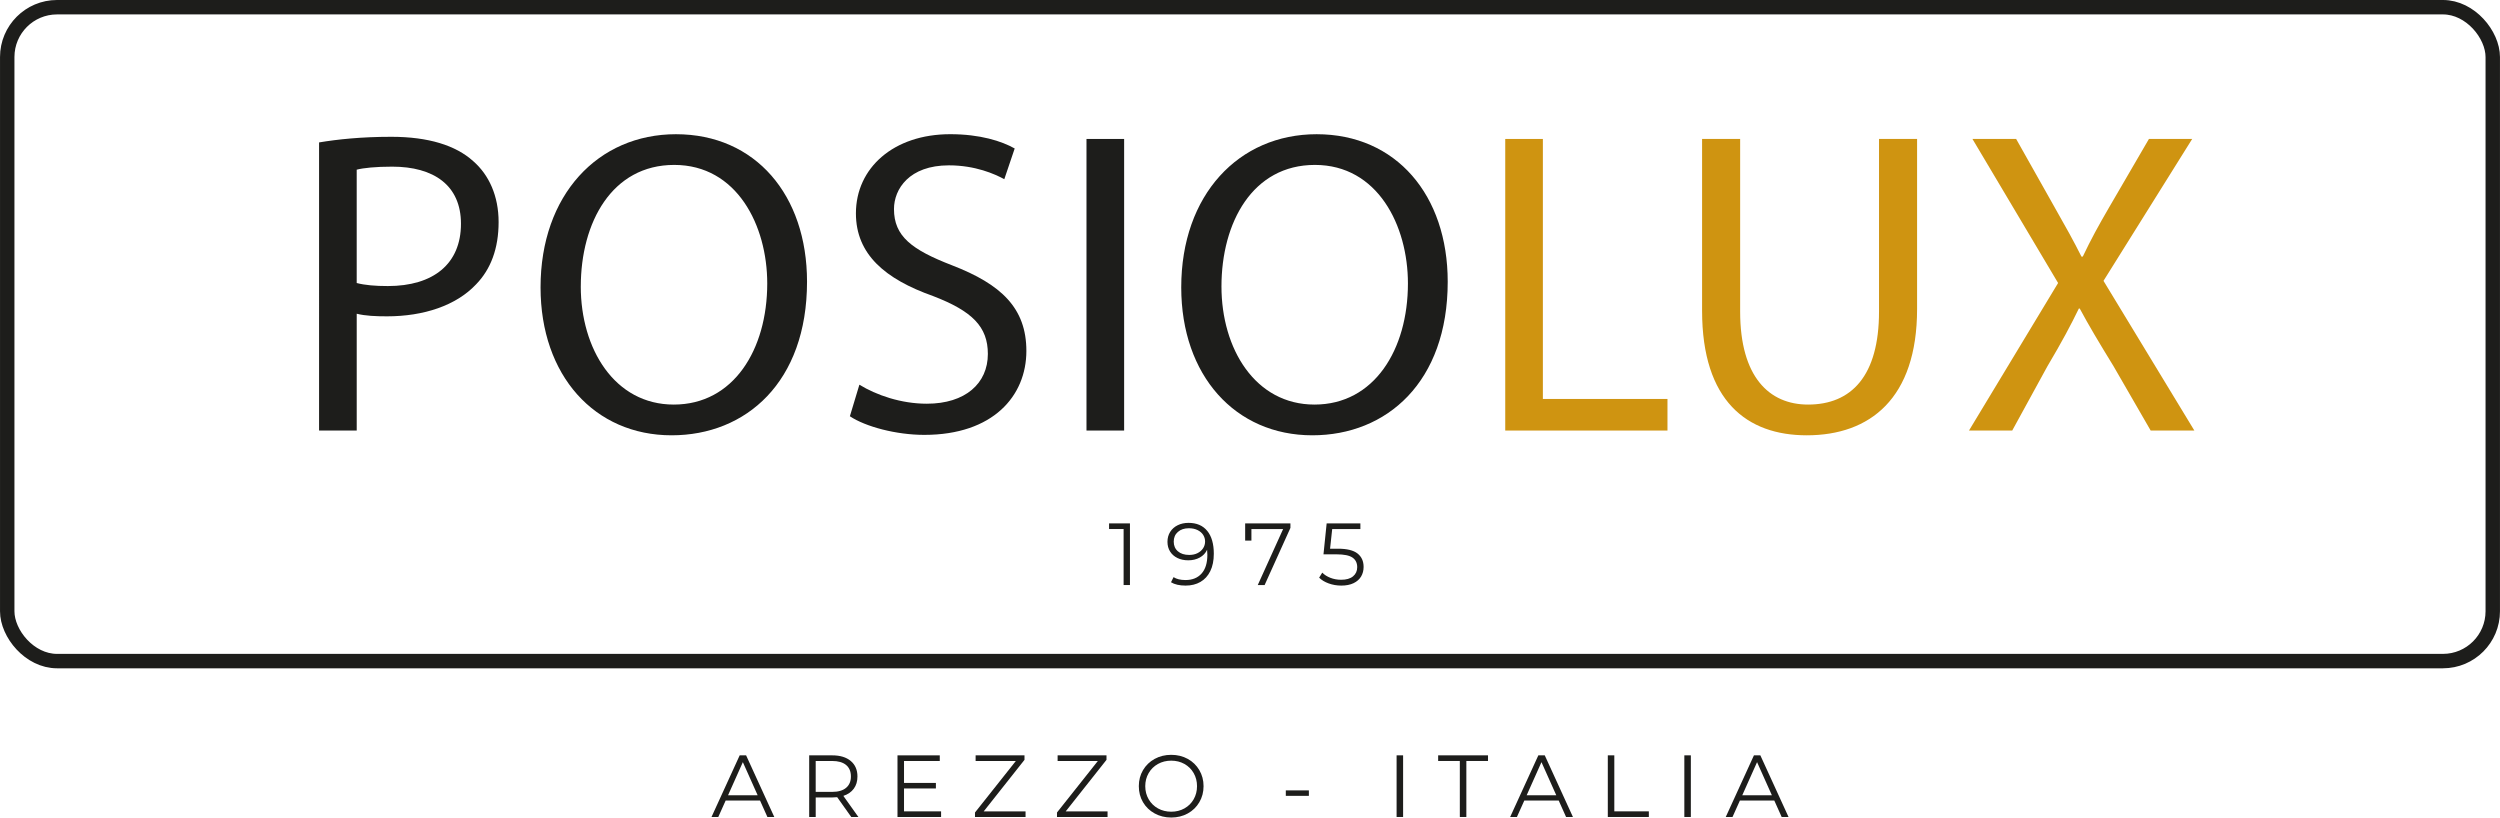
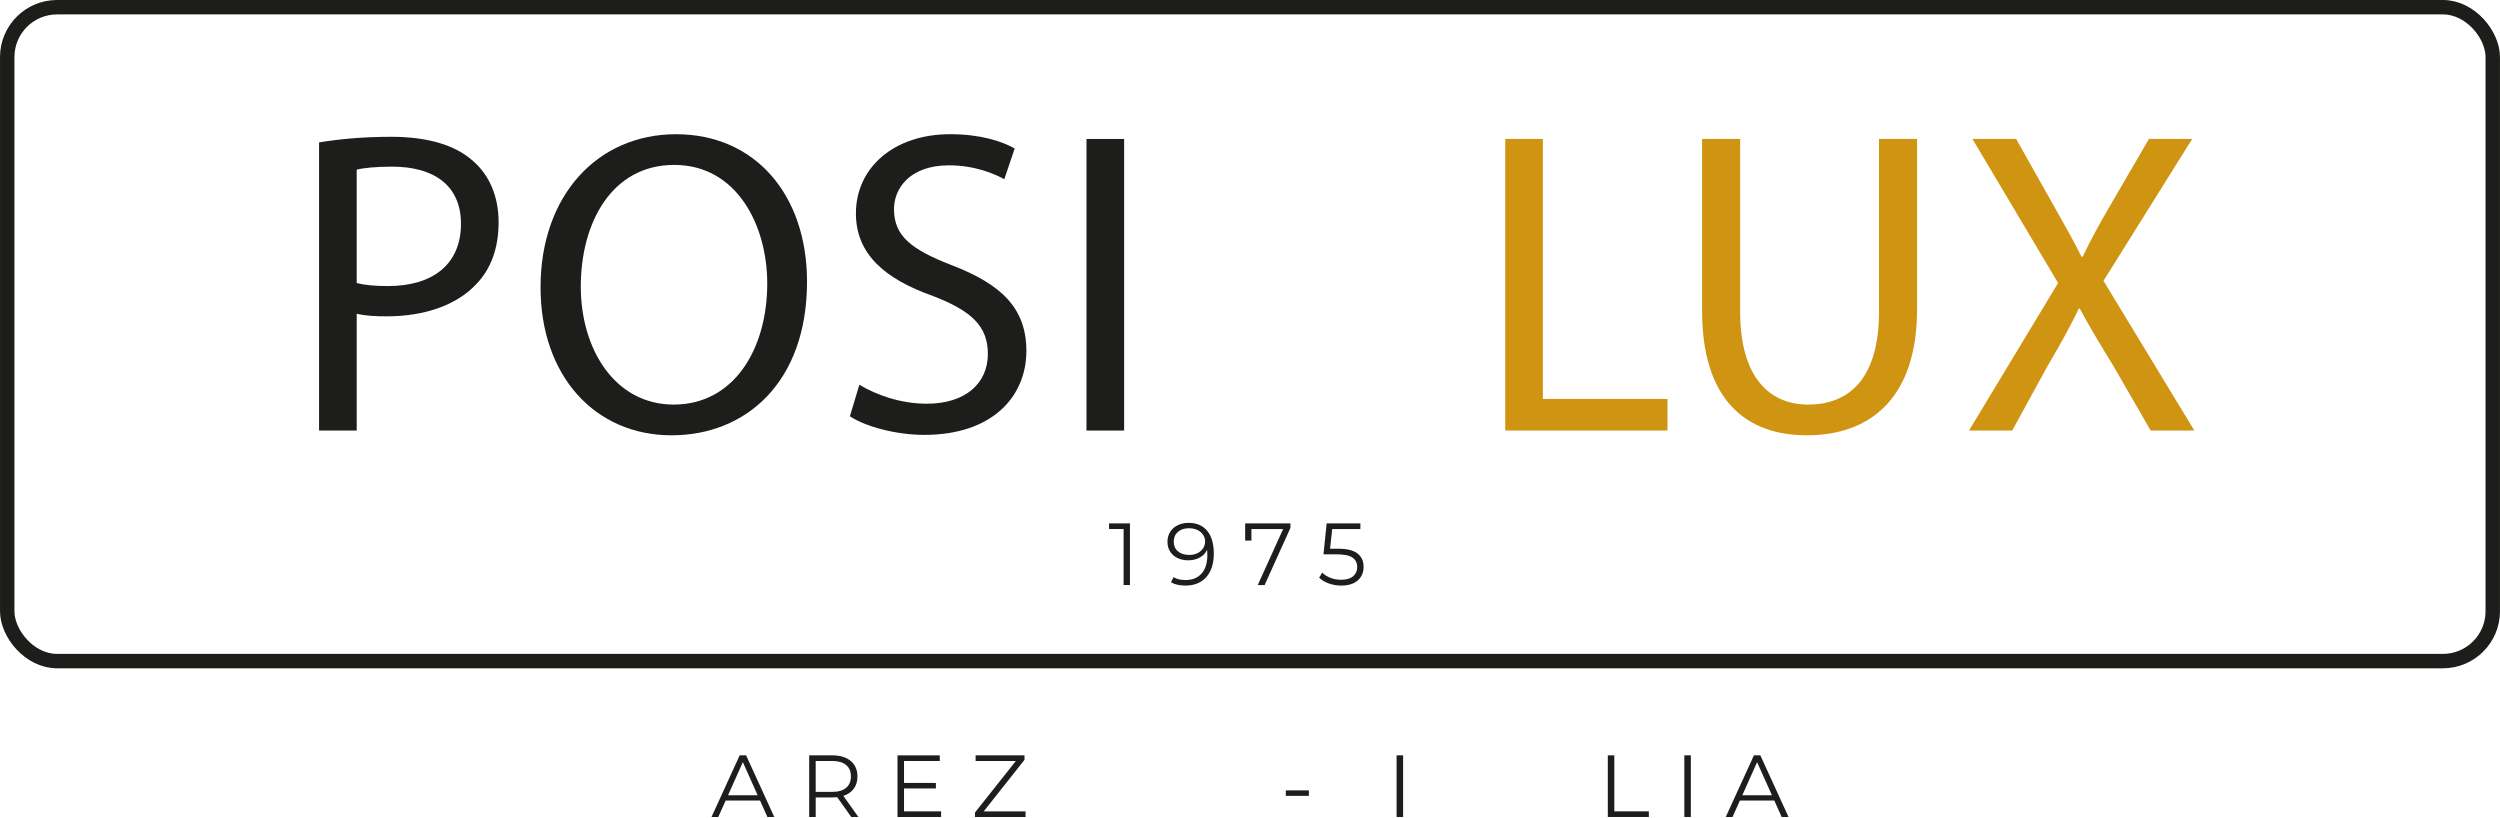
<svg xmlns="http://www.w3.org/2000/svg" id="Livello_2" data-name="Livello 2" width="52.292mm" height="17.1mm" viewBox="0 0 148.228 48.473">
  <g id="Livello_1-2" data-name="Livello 1">
    <g>
      <g>
        <rect x=".427" y=".427" width="147.373" height="38.771" rx="2.955" ry="2.955" style="fill: none; stroke: #1d1d1b; stroke-miterlimit: 10; stroke-width: .855px;" />
        <g>
          <path d="M18.916,8.445c1.078-.18,2.488-.334,4.284-.334,2.206,0,3.822,.513,4.848,1.437,.949,.821,1.514,2.078,1.514,3.617,0,1.564-.462,2.796-1.334,3.693-1.18,1.257-3.104,1.898-5.284,1.898-.667,0-1.283-.026-1.795-.154v6.925h-2.232V8.445Zm2.232,8.336c.487,.128,1.103,.18,1.847,.18,2.693,0,4.335-1.309,4.335-3.694,0-2.283-1.616-3.386-4.079-3.386-.975,0-1.718,.077-2.103,.18v6.72Z" style="fill: #1d1d1b;" />
          <path d="M47.849,16.704c0,5.951-3.617,9.106-8.028,9.106-4.565,0-7.772-3.54-7.772-8.772,0-5.489,3.412-9.08,8.028-9.08,4.72,0,7.772,3.617,7.772,8.747Zm-13.415,.282c0,3.694,2,7.002,5.515,7.002,3.54,0,5.541-3.257,5.541-7.182,0-3.437-1.796-7.028-5.515-7.028-3.693,0-5.54,3.411-5.54,7.208Z" style="fill: #1d1d1b;" />
          <path d="M50.953,22.809c1,.615,2.462,1.128,4.001,1.128,2.283,0,3.617-1.206,3.617-2.95,0-1.616-.923-2.54-3.258-3.437-2.821-1-4.565-2.462-4.565-4.899,0-2.693,2.231-4.694,5.592-4.694,1.77,0,3.052,.411,3.822,.847l-.616,1.821c-.564-.308-1.719-.821-3.283-.821-2.36,0-3.258,1.411-3.258,2.591,0,1.616,1.052,2.411,3.438,3.334,2.924,1.128,4.412,2.54,4.412,5.079,0,2.668-1.975,4.977-6.053,4.977-1.667,0-3.489-.487-4.412-1.104l.564-1.872Z" style="fill: #1d1d1b;" />
          <path d="M66.651,8.239V25.528h-2.232V8.239h2.232Z" style="fill: #1d1d1b;" />
-           <path d="M85.837,16.704c0,5.951-3.616,9.106-8.028,9.106-4.566,0-7.772-3.54-7.772-8.772,0-5.489,3.412-9.08,8.028-9.08,4.721,0,7.772,3.617,7.772,8.747Zm-13.415,.282c0,3.694,2,7.002,5.515,7.002,3.54,0,5.541-3.257,5.541-7.182,0-3.437-1.796-7.028-5.516-7.028-3.693,0-5.54,3.411-5.54,7.208Z" style="fill: #1d1d1b;" />
          <path d="M89.248,8.239h2.231v15.416h7.388v1.873h-9.619V8.239Z" style="fill: #cf9411;" />
          <path d="M103.176,8.239v10.234c0,3.873,1.719,5.515,4.027,5.515,2.565,0,4.207-1.693,4.207-5.515V8.239h2.257v10.081c0,5.31-2.796,7.49-6.541,7.49-3.539,0-6.207-2.026-6.207-7.387V8.239h2.257Z" style="fill: #cf9411;" />
          <path d="M127.517,25.528l-2.206-3.822c-.897-1.462-1.462-2.411-2-3.412h-.052c-.487,1-.975,1.924-1.872,3.437l-2.078,3.796h-2.564l5.283-8.747-5.078-8.541h2.591l2.282,4.053c.642,1.128,1.129,2,1.591,2.924h.077c.487-1.026,.923-1.821,1.564-2.924l2.359-4.053h2.565l-5.259,8.413,5.387,8.875h-2.591Z" style="fill: #cf9411;" />
        </g>
        <g>
          <path d="M66.996,31.033v3.655h-.376v-3.321h-.862v-.334h1.238Z" style="fill: #1d1d1b;" />
          <path d="M71.581,31.48c.258,.318,.387,.769,.387,1.35,0,.407-.07,.752-.209,1.034s-.334,.495-.585,.64c-.25,.145-.543,.217-.877,.217-.362,0-.651-.066-.867-.198l.151-.303c.174,.114,.411,.172,.71,.172,.404,0,.721-.128,.95-.384,.23-.256,.345-.627,.345-1.114,0-.091-.005-.19-.016-.298-.09,.198-.235,.353-.434,.462-.198,.109-.426,.164-.684,.164-.24,0-.453-.045-.64-.136-.186-.09-.332-.218-.436-.384-.104-.165-.156-.357-.156-.576,0-.224,.054-.42,.162-.591,.108-.17,.257-.302,.446-.394,.19-.093,.403-.139,.64-.139,.483,0,.854,.159,1.112,.478Zm-.582,1.318c.141-.069,.251-.165,.332-.287s.12-.258,.12-.407c0-.139-.038-.268-.112-.387-.075-.118-.186-.214-.332-.287s-.32-.109-.522-.109c-.265,0-.48,.072-.645,.217-.166,.145-.248,.337-.248,.577s.083,.432,.248,.574c.165,.143,.389,.214,.671,.214,.185,0,.347-.034,.488-.104Z" style="fill: #1d1d1b;" />
          <path d="M76.511,31.033v.267l-1.53,3.389h-.407l1.504-3.321h-1.88v.685h-.371v-1.019h2.684Z" style="fill: #1d1d1b;" />
          <path d="M80.487,32.817c.242,.189,.363,.455,.363,.796,0,.213-.05,.402-.148,.569-.1,.167-.248,.299-.447,.395-.198,.096-.441,.144-.73,.144-.262,0-.51-.043-.744-.128-.235-.085-.424-.199-.567-.342l.184-.298c.121,.125,.282,.228,.479,.306,.199,.078,.413,.117,.643,.117,.304,0,.537-.067,.703-.203,.165-.136,.248-.317,.248-.543,0-.251-.094-.44-.279-.569-.187-.129-.501-.193-.943-.193h-.778l.188-1.833h2v.334h-1.671l-.126,1.165h.471c.529,0,.915,.095,1.156,.284Z" style="fill: #1d1d1b;" />
        </g>
      </g>
      <g>
        <path d="M45.062,47.465h-2.037l-.438,.977h-.402l1.671-3.655h.381l1.671,3.655h-.408l-.438-.977Zm-.141-.313l-.877-1.963-.877,1.963h1.754Z" style="fill: #1d1d1b;" />
        <path d="M50.472,48.442l-.835-1.175c-.094,.011-.191,.016-.292,.016h-.981v1.159h-.387v-3.655h1.368c.466,0,.832,.111,1.097,.334s.397,.529,.397,.919c0,.286-.072,.527-.217,.724s-.351,.339-.619,.426l.893,1.253h-.423Zm-.308-1.729c.191-.16,.287-.385,.287-.674,0-.296-.096-.522-.287-.682-.191-.158-.468-.237-.83-.237h-.971v1.833h.971c.362,0,.639-.08,.83-.24Z" style="fill: #1d1d1b;" />
        <path d="M55.798,48.108v.334h-2.585v-3.655h2.507v.334h-2.12v1.301h1.89v.328h-1.89v1.358h2.198Z" style="fill: #1d1d1b;" />
        <path d="M60.806,48.108v.334h-2.998v-.267l2.423-3.055h-2.386v-.334h2.898v.267l-2.418,3.055h2.48Z" style="fill: #1d1d1b;" />
-         <path d="M65.668,48.108v.334h-2.998v-.267l2.423-3.055h-2.386v-.334h2.898v.267l-2.418,3.055h2.48Z" style="fill: #1d1d1b;" />
-         <path d="M68.459,48.23c-.294-.161-.524-.384-.689-.665-.166-.282-.248-.599-.248-.951,0-.352,.083-.668,.248-.95,.166-.281,.395-.504,.689-.666,.294-.161,.622-.242,.984-.242,.362,0,.688,.08,.979,.24s.52,.382,.687,.666c.167,.283,.251,.601,.251,.952,0,.353-.084,.67-.251,.953-.167,.284-.396,.506-.687,.666s-.617,.24-.979,.24c-.362,0-.69-.081-.984-.243Zm1.768-.297c.233-.131,.416-.312,.548-.543,.132-.232,.198-.49,.198-.776,0-.285-.066-.543-.198-.775-.132-.231-.315-.412-.548-.543-.233-.13-.495-.195-.783-.195-.289,0-.551,.065-.786,.195-.235,.131-.419,.312-.553,.543-.134,.232-.201,.49-.201,.775,0,.286,.067,.544,.201,.776,.134,.231,.318,.412,.553,.543,.235,.13,.497,.195,.786,.195,.289,0,.55-.065,.783-.195Z" style="fill: #1d1d1b;" />
        <path d="M76.237,46.864h1.368v.324h-1.368v-.324Z" style="fill: #1d1d1b;" />
        <path d="M82.806,44.786h.386v3.655h-.386v-3.655Z" style="fill: #1d1d1b;" />
-         <path d="M86.555,45.12h-1.285v-.334h2.956v.334h-1.284v3.321h-.387v-3.321Z" style="fill: #1d1d1b;" />
-         <path d="M92.415,47.465h-2.036l-.439,.977h-.401l1.671-3.655h.381l1.671,3.655h-.407l-.438-.977Zm-.141-.313l-.878-1.963-.877,1.963h1.755Z" style="fill: #1d1d1b;" />
        <path d="M95.329,44.786h.386v3.321h2.047v.334h-2.433v-3.655Z" style="fill: #1d1d1b;" />
        <path d="M99.867,44.786h.386v3.655h-.386v-3.655Z" style="fill: #1d1d1b;" />
-         <path d="M105.198,47.465h-2.036l-.439,.977h-.401l1.671-3.655h.381l1.671,3.655h-.407l-.438-.977Zm-.141-.313l-.878-1.963-.877,1.963h1.755Z" style="fill: #1d1d1b;" />
+         <path d="M105.198,47.465h-2.036l-.439,.977h-.401l1.671-3.655h.381l1.671,3.655h-.407l-.438-.977m-.141-.313l-.878-1.963-.877,1.963h1.755Z" style="fill: #1d1d1b;" />
      </g>
    </g>
  </g>
</svg>